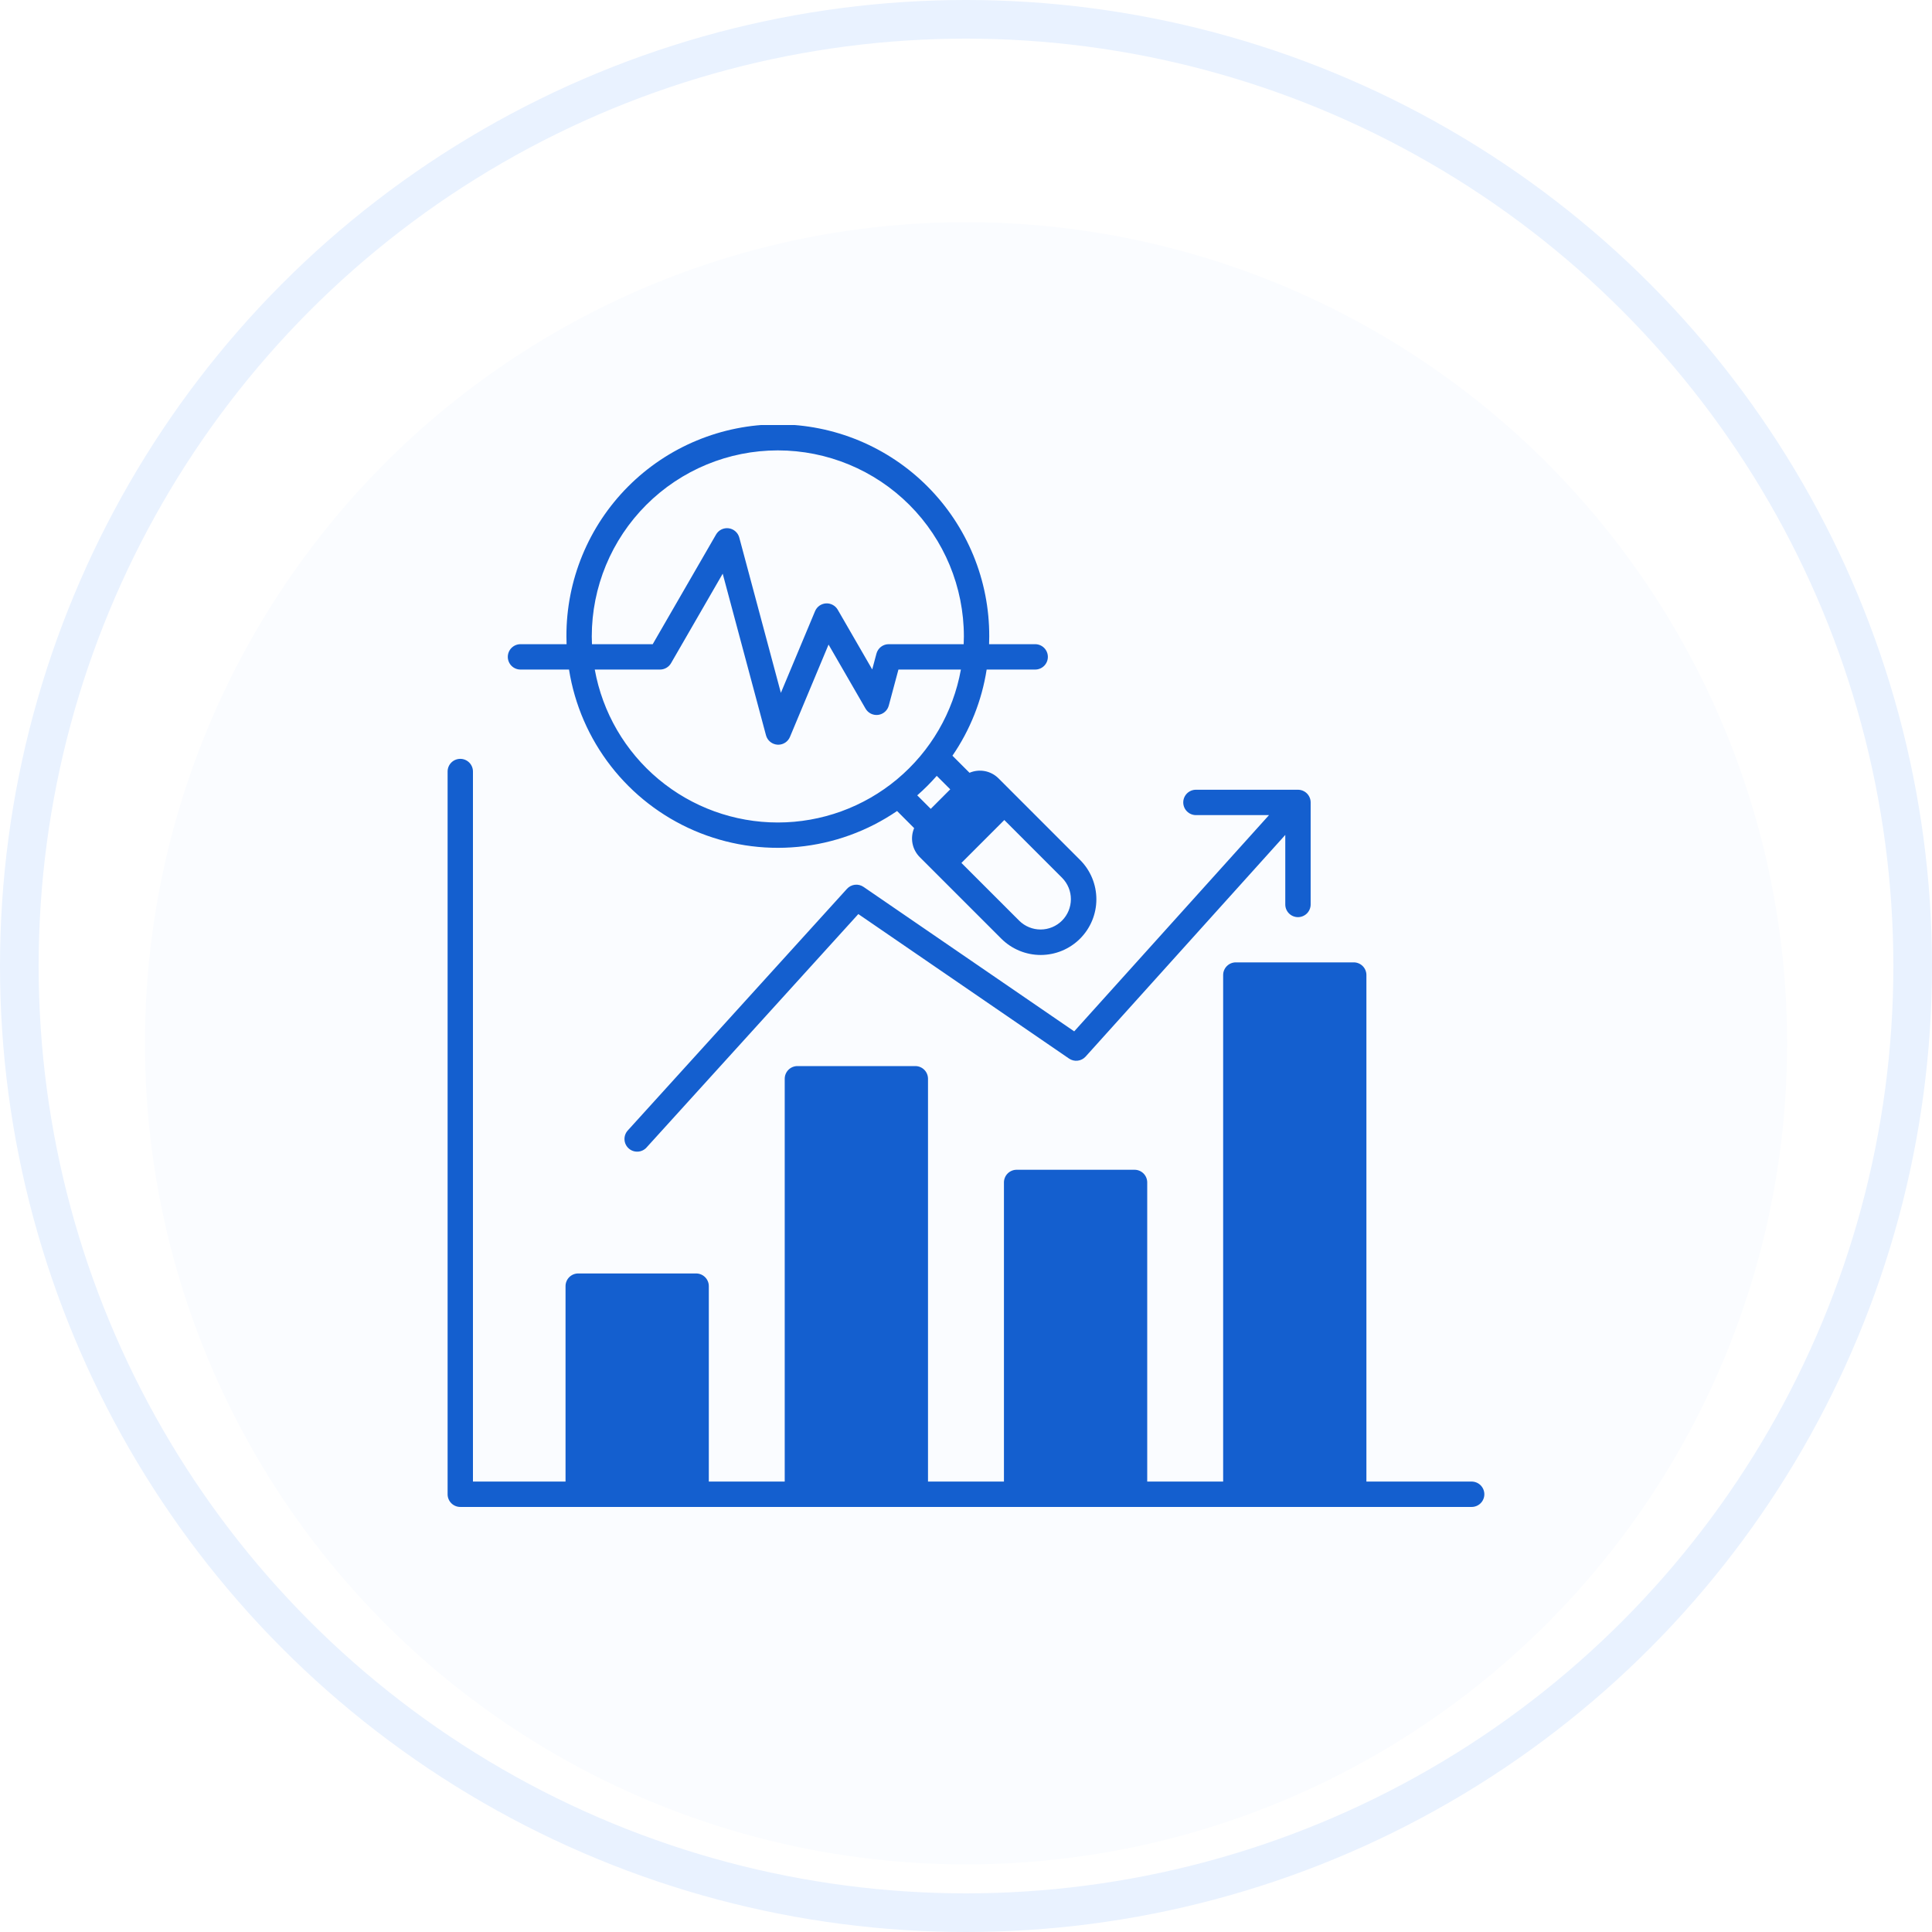
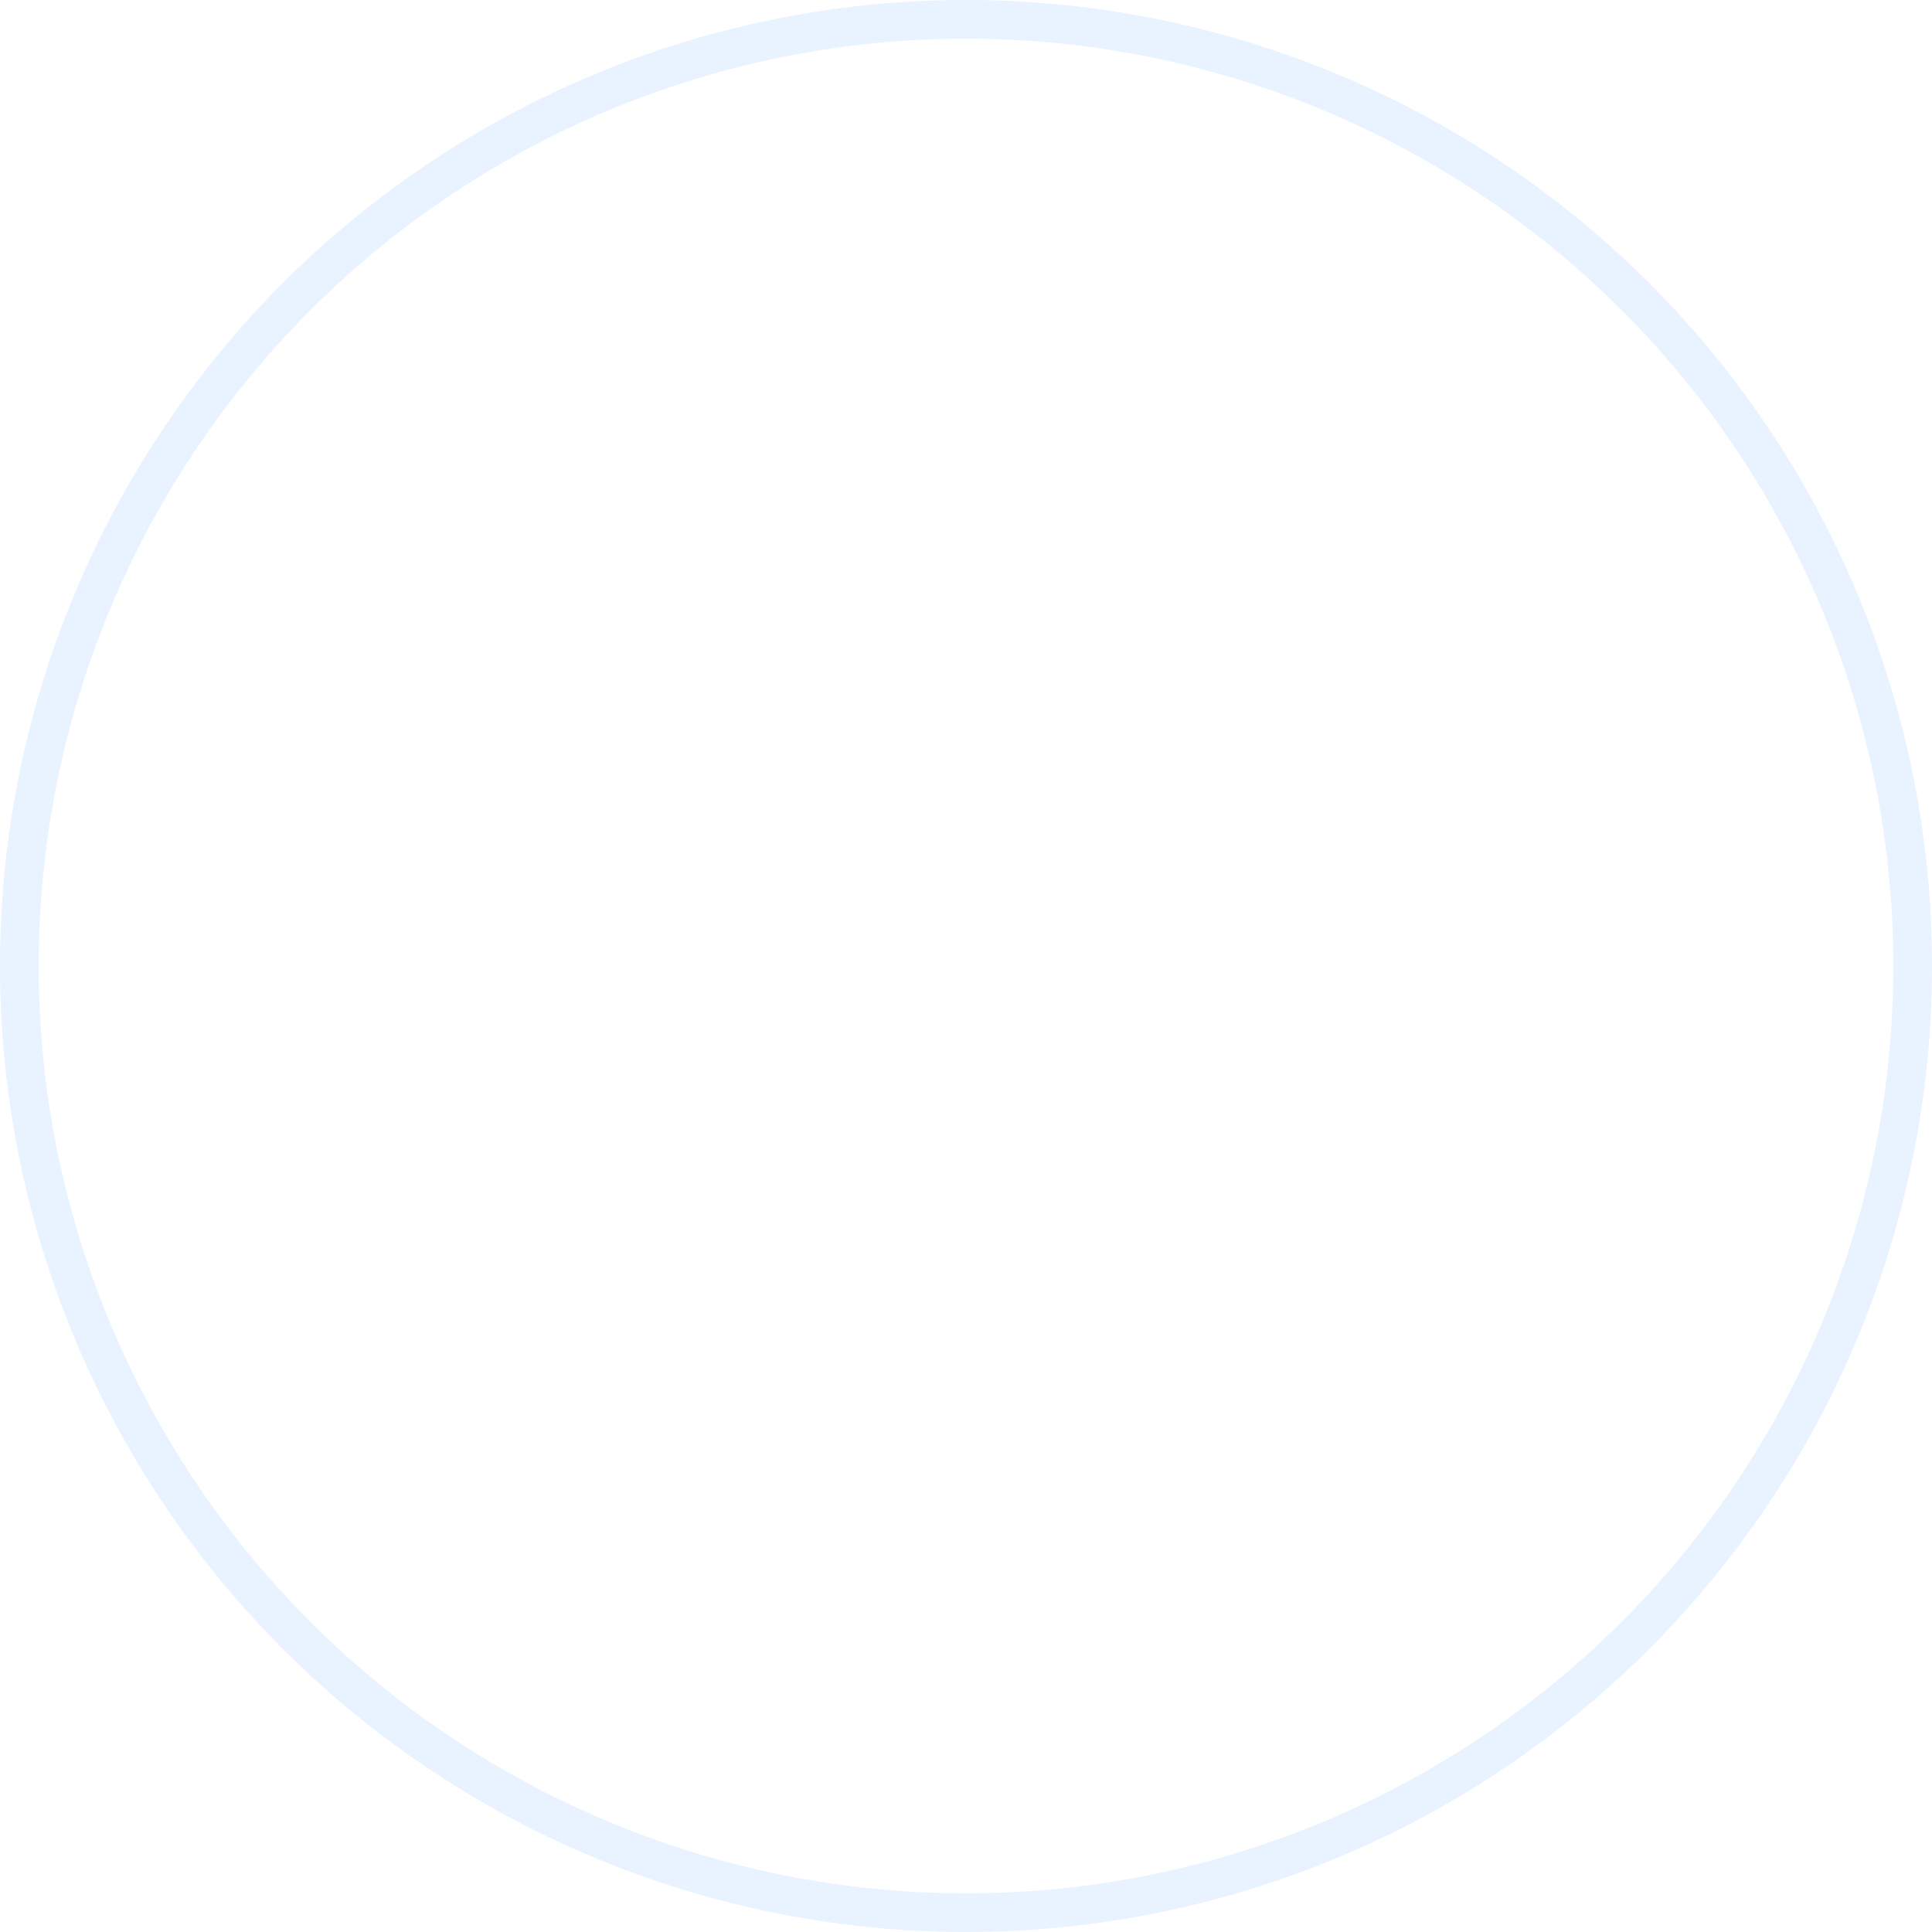
<svg xmlns="http://www.w3.org/2000/svg" width="100" height="100" viewBox="0 0 100 100" fill="none">
  <circle cx="50" cy="50" r="49" stroke="#E9F2FF" stroke-width="2" />
  <g filter="url(#filter0_i_2736_3331)">
-     <circle cx="50.002" cy="50" r="42.5" fill="#FAFCFF" />
-   </g>
+     </g>
  <g clip-path="url(#clip0_2736_3331)">
-     <path fill-rule="evenodd" clip-rule="evenodd" d="M30.64 33.343H33.784L37.063 27.666C37.128 27.553 37.224 27.463 37.341 27.405C37.457 27.348 37.588 27.327 37.717 27.344C37.845 27.36 37.966 27.415 38.063 27.501C38.161 27.586 38.231 27.699 38.265 27.824L40.418 35.862L42.187 31.634C42.234 31.521 42.312 31.424 42.411 31.352C42.511 31.282 42.628 31.24 42.751 31.232C42.873 31.224 42.994 31.251 43.102 31.309C43.21 31.367 43.3 31.453 43.361 31.559L45.146 34.65L45.365 33.83C45.403 33.691 45.485 33.567 45.599 33.479C45.714 33.391 45.854 33.343 45.999 33.343H49.88C49.886 33.21 49.89 33.077 49.89 32.942C49.89 30.388 48.876 27.939 47.07 26.133C45.264 24.327 42.814 23.312 40.26 23.312C37.706 23.312 35.257 24.327 33.451 26.133C31.645 27.939 30.63 30.388 30.63 32.942C30.63 33.077 30.635 33.21 30.64 33.343ZM49.736 34.656C49.335 36.877 48.166 38.886 46.434 40.333C44.702 41.78 42.517 42.572 40.26 42.572C38.004 42.572 35.819 41.78 34.087 40.333C32.355 38.886 31.186 36.877 30.785 34.656H34.163C34.278 34.656 34.391 34.625 34.491 34.568C34.591 34.51 34.674 34.428 34.732 34.328L37.407 29.694L39.648 38.059C39.684 38.192 39.76 38.309 39.865 38.396C39.971 38.483 40.102 38.535 40.238 38.544C40.253 38.545 40.267 38.546 40.283 38.546C40.412 38.546 40.539 38.507 40.646 38.436C40.754 38.364 40.838 38.262 40.888 38.143L42.886 33.363L44.801 36.679C44.866 36.792 44.963 36.882 45.079 36.94C45.196 36.997 45.326 37.019 45.455 37.002C45.584 36.985 45.705 36.93 45.802 36.844C45.9 36.759 45.97 36.646 46.003 36.521L46.503 34.656L49.736 34.656ZM48.486 40.158C48.33 40.336 48.167 40.509 47.998 40.679C47.829 40.849 47.654 41.011 47.476 41.167L48.175 41.866L49.184 40.856L48.486 40.158ZM54.975 45.437L51.983 42.444L49.763 44.665L52.756 47.657C53.051 47.949 53.449 48.112 53.864 48.111C54.279 48.11 54.677 47.944 54.97 47.651C55.263 47.358 55.428 46.96 55.429 46.545C55.431 46.13 55.267 45.732 54.975 45.437L54.975 45.437ZM26.94 33.343H29.326C29.322 33.21 29.318 33.077 29.318 32.942C29.313 31.502 29.593 30.075 30.141 28.744C30.689 27.412 31.494 26.202 32.511 25.182C33.527 24.162 34.735 23.353 36.065 22.801C37.395 22.249 38.821 21.965 40.26 21.965C41.7 21.965 43.126 22.249 44.456 22.801C45.786 23.353 46.994 24.162 48.01 25.182C49.027 26.202 49.832 27.412 50.38 28.744C50.928 30.075 51.207 31.502 51.203 32.942C51.203 33.077 51.2 33.21 51.195 33.343H53.581C53.755 33.343 53.922 33.413 54.045 33.536C54.168 33.659 54.237 33.826 54.237 34C54.237 34.174 54.168 34.341 54.045 34.464C53.922 34.587 53.755 34.656 53.581 34.656H51.069C50.82 36.256 50.215 37.78 49.298 39.115L50.182 39.999C50.432 39.892 50.709 39.862 50.976 39.913C51.243 39.964 51.488 40.094 51.681 40.286L55.904 44.51C56.445 45.05 56.748 45.783 56.748 46.548C56.748 47.312 56.444 48.045 55.903 48.586C55.363 49.126 54.63 49.429 53.865 49.429C53.101 49.429 52.368 49.125 51.827 48.585L47.605 44.363C47.413 44.17 47.283 43.925 47.231 43.657C47.18 43.39 47.209 43.114 47.316 42.864L46.432 41.978C44.908 43.019 43.146 43.657 41.309 43.833C39.472 44.01 37.621 43.719 35.927 42.989C34.233 42.258 32.751 41.111 31.619 39.654C30.486 38.197 29.741 36.478 29.452 34.656H26.94C26.766 34.656 26.599 34.587 26.476 34.464C26.353 34.341 26.284 34.174 26.284 34C26.284 33.826 26.353 33.659 26.476 33.536C26.599 33.413 26.766 33.343 26.94 33.343ZM76.829 77.343C76.829 77.169 76.76 77.002 76.637 76.879C76.514 76.755 76.347 76.686 76.173 76.686H70.725V50.468C70.725 50.294 70.656 50.127 70.533 50.004C70.41 49.881 70.243 49.812 70.069 49.812H63.966C63.792 49.812 63.625 49.881 63.502 50.004C63.379 50.127 63.31 50.294 63.31 50.468V76.686H59.38V61.203C59.38 61.029 59.311 60.862 59.188 60.739C59.065 60.616 58.898 60.547 58.724 60.547H52.62C52.534 60.547 52.449 60.564 52.369 60.597C52.289 60.63 52.217 60.678 52.156 60.739C52.095 60.8 52.047 60.872 52.014 60.952C51.981 61.032 51.964 61.117 51.964 61.203V76.686H48.033V55.836C48.033 55.662 47.964 55.495 47.841 55.372C47.718 55.249 47.551 55.18 47.377 55.18H41.274C41.1 55.18 40.933 55.249 40.81 55.372C40.687 55.495 40.617 55.662 40.617 55.836V76.686H36.688V66.57C36.688 66.396 36.619 66.229 36.495 66.106C36.372 65.983 36.206 65.914 36.032 65.914H29.928C29.754 65.914 29.587 65.983 29.464 66.106C29.341 66.229 29.272 66.396 29.272 66.57V76.686H24.48V39.934C24.48 39.76 24.411 39.593 24.288 39.47C24.165 39.347 23.998 39.278 23.824 39.278C23.65 39.278 23.483 39.347 23.36 39.47C23.237 39.593 23.168 39.76 23.168 39.934V77.343C23.168 77.517 23.237 77.684 23.36 77.807C23.483 77.93 23.65 77.999 23.824 77.999H76.173C76.347 77.999 76.514 77.93 76.637 77.807C76.76 77.684 76.829 77.517 76.829 77.343ZM66.526 46.815C66.526 46.989 66.595 47.156 66.718 47.279C66.841 47.402 67.008 47.471 67.182 47.471C67.356 47.471 67.523 47.402 67.647 47.279C67.769 47.156 67.839 46.989 67.839 46.815V41.533C67.839 41.359 67.769 41.192 67.647 41.069C67.523 40.946 67.356 40.877 67.182 40.877H61.901C61.727 40.877 61.56 40.946 61.437 41.069C61.314 41.192 61.245 41.359 61.245 41.533C61.245 41.707 61.314 41.874 61.437 41.997C61.56 42.12 61.727 42.19 61.901 42.19H65.684L55.601 53.383L44.697 45.906C44.566 45.816 44.407 45.777 44.25 45.795C44.092 45.813 43.946 45.888 43.839 46.006L32.493 58.513C32.376 58.642 32.315 58.812 32.324 58.986C32.332 59.16 32.41 59.323 32.538 59.44C32.667 59.557 32.837 59.617 33.011 59.609C33.185 59.6 33.349 59.523 33.465 59.394L44.427 47.312L55.333 54.791C55.464 54.88 55.623 54.92 55.781 54.901C55.939 54.882 56.085 54.807 56.191 54.689L66.526 43.216L66.526 46.815Z" fill="#145FCF" />
+     <path fill-rule="evenodd" clip-rule="evenodd" d="M30.64 33.343H33.784L37.063 27.666C37.128 27.553 37.224 27.463 37.341 27.405C37.457 27.348 37.588 27.327 37.717 27.344C37.845 27.36 37.966 27.415 38.063 27.501C38.161 27.586 38.231 27.699 38.265 27.824L40.418 35.862L42.187 31.634C42.234 31.521 42.312 31.424 42.411 31.352C42.511 31.282 42.628 31.24 42.751 31.232C42.873 31.224 42.994 31.251 43.102 31.309C43.21 31.367 43.3 31.453 43.361 31.559L45.146 34.65L45.365 33.83C45.403 33.691 45.485 33.567 45.599 33.479C45.714 33.391 45.854 33.343 45.999 33.343H49.88C49.886 33.21 49.89 33.077 49.89 32.942C49.89 30.388 48.876 27.939 47.07 26.133C45.264 24.327 42.814 23.312 40.26 23.312C37.706 23.312 35.257 24.327 33.451 26.133C31.645 27.939 30.63 30.388 30.63 32.942C30.63 33.077 30.635 33.21 30.64 33.343ZM49.736 34.656C49.335 36.877 48.166 38.886 46.434 40.333C44.702 41.78 42.517 42.572 40.26 42.572C38.004 42.572 35.819 41.78 34.087 40.333C32.355 38.886 31.186 36.877 30.785 34.656H34.163C34.278 34.656 34.391 34.625 34.491 34.568C34.591 34.51 34.674 34.428 34.732 34.328L37.407 29.694L39.648 38.059C39.684 38.192 39.76 38.309 39.865 38.396C39.971 38.483 40.102 38.535 40.238 38.544C40.253 38.545 40.267 38.546 40.283 38.546C40.412 38.546 40.539 38.507 40.646 38.436C40.754 38.364 40.838 38.262 40.888 38.143L42.886 33.363L44.801 36.679C44.866 36.792 44.963 36.882 45.079 36.94C45.196 36.997 45.326 37.019 45.455 37.002C45.584 36.985 45.705 36.93 45.802 36.844C45.9 36.759 45.97 36.646 46.003 36.521L46.503 34.656L49.736 34.656ZM48.486 40.158C48.33 40.336 48.167 40.509 47.998 40.679C47.829 40.849 47.654 41.011 47.476 41.167L48.175 41.866L49.184 40.856L48.486 40.158ZM54.975 45.437L51.983 42.444L49.763 44.665L52.756 47.657C53.051 47.949 53.449 48.112 53.864 48.111C54.279 48.11 54.677 47.944 54.97 47.651C55.263 47.358 55.428 46.96 55.429 46.545C55.431 46.13 55.267 45.732 54.975 45.437L54.975 45.437ZM26.94 33.343H29.326C29.322 33.21 29.318 33.077 29.318 32.942C29.313 31.502 29.593 30.075 30.141 28.744C30.689 27.412 31.494 26.202 32.511 25.182C33.527 24.162 34.735 23.353 36.065 22.801C41.7 21.965 43.126 22.249 44.456 22.801C45.786 23.353 46.994 24.162 48.01 25.182C49.027 26.202 49.832 27.412 50.38 28.744C50.928 30.075 51.207 31.502 51.203 32.942C51.203 33.077 51.2 33.21 51.195 33.343H53.581C53.755 33.343 53.922 33.413 54.045 33.536C54.168 33.659 54.237 33.826 54.237 34C54.237 34.174 54.168 34.341 54.045 34.464C53.922 34.587 53.755 34.656 53.581 34.656H51.069C50.82 36.256 50.215 37.78 49.298 39.115L50.182 39.999C50.432 39.892 50.709 39.862 50.976 39.913C51.243 39.964 51.488 40.094 51.681 40.286L55.904 44.51C56.445 45.05 56.748 45.783 56.748 46.548C56.748 47.312 56.444 48.045 55.903 48.586C55.363 49.126 54.63 49.429 53.865 49.429C53.101 49.429 52.368 49.125 51.827 48.585L47.605 44.363C47.413 44.17 47.283 43.925 47.231 43.657C47.18 43.39 47.209 43.114 47.316 42.864L46.432 41.978C44.908 43.019 43.146 43.657 41.309 43.833C39.472 44.01 37.621 43.719 35.927 42.989C34.233 42.258 32.751 41.111 31.619 39.654C30.486 38.197 29.741 36.478 29.452 34.656H26.94C26.766 34.656 26.599 34.587 26.476 34.464C26.353 34.341 26.284 34.174 26.284 34C26.284 33.826 26.353 33.659 26.476 33.536C26.599 33.413 26.766 33.343 26.94 33.343ZM76.829 77.343C76.829 77.169 76.76 77.002 76.637 76.879C76.514 76.755 76.347 76.686 76.173 76.686H70.725V50.468C70.725 50.294 70.656 50.127 70.533 50.004C70.41 49.881 70.243 49.812 70.069 49.812H63.966C63.792 49.812 63.625 49.881 63.502 50.004C63.379 50.127 63.31 50.294 63.31 50.468V76.686H59.38V61.203C59.38 61.029 59.311 60.862 59.188 60.739C59.065 60.616 58.898 60.547 58.724 60.547H52.62C52.534 60.547 52.449 60.564 52.369 60.597C52.289 60.63 52.217 60.678 52.156 60.739C52.095 60.8 52.047 60.872 52.014 60.952C51.981 61.032 51.964 61.117 51.964 61.203V76.686H48.033V55.836C48.033 55.662 47.964 55.495 47.841 55.372C47.718 55.249 47.551 55.18 47.377 55.18H41.274C41.1 55.18 40.933 55.249 40.81 55.372C40.687 55.495 40.617 55.662 40.617 55.836V76.686H36.688V66.57C36.688 66.396 36.619 66.229 36.495 66.106C36.372 65.983 36.206 65.914 36.032 65.914H29.928C29.754 65.914 29.587 65.983 29.464 66.106C29.341 66.229 29.272 66.396 29.272 66.57V76.686H24.48V39.934C24.48 39.76 24.411 39.593 24.288 39.47C24.165 39.347 23.998 39.278 23.824 39.278C23.65 39.278 23.483 39.347 23.36 39.47C23.237 39.593 23.168 39.76 23.168 39.934V77.343C23.168 77.517 23.237 77.684 23.36 77.807C23.483 77.93 23.65 77.999 23.824 77.999H76.173C76.347 77.999 76.514 77.93 76.637 77.807C76.76 77.684 76.829 77.517 76.829 77.343ZM66.526 46.815C66.526 46.989 66.595 47.156 66.718 47.279C66.841 47.402 67.008 47.471 67.182 47.471C67.356 47.471 67.523 47.402 67.647 47.279C67.769 47.156 67.839 46.989 67.839 46.815V41.533C67.839 41.359 67.769 41.192 67.647 41.069C67.523 40.946 67.356 40.877 67.182 40.877H61.901C61.727 40.877 61.56 40.946 61.437 41.069C61.314 41.192 61.245 41.359 61.245 41.533C61.245 41.707 61.314 41.874 61.437 41.997C61.56 42.12 61.727 42.19 61.901 42.19H65.684L55.601 53.383L44.697 45.906C44.566 45.816 44.407 45.777 44.25 45.795C44.092 45.813 43.946 45.888 43.839 46.006L32.493 58.513C32.376 58.642 32.315 58.812 32.324 58.986C32.332 59.16 32.41 59.323 32.538 59.44C32.667 59.557 32.837 59.617 33.011 59.609C33.185 59.6 33.349 59.523 33.465 59.394L44.427 47.312L55.333 54.791C55.464 54.88 55.623 54.92 55.781 54.901C55.939 54.882 56.085 54.807 56.191 54.689L66.526 43.216L66.526 46.815Z" fill="#145FCF" />
  </g>
  <defs>
    <filter id="filter0_i_2736_3331" x="7.502" y="7.5" width="85" height="89" color-interpolation-filters="sRGB">
      <feFlood flood-opacity="0" result="BackgroundImageFix" />
      <feBlend mode="normal" in="SourceGraphic" in2="BackgroundImageFix" result="shape" />
      <feColorMatrix in="SourceAlpha" type="matrix" values="0 0 0 0 0 0 0 0 0 0 0 0 0 0 0 0 0 0 127 0" result="hardAlpha" />
      <feOffset dy="4" />
      <feGaussianBlur stdDeviation="2" />
      <feComposite in2="hardAlpha" operator="arithmetic" k2="-1" k3="1" />
      <feColorMatrix type="matrix" values="0 0 0 0 0.912 0 0 0 0 0.948 0 0 0 0 1 0 0 0 0.1 0" />
      <feBlend mode="normal" in2="shape" result="effect1_innerShadow_2736_3331" />
    </filter>
    <clipPath id="clip0_2736_3331">
-       <rect width="56" height="56" fill="white" transform="translate(22 22)" />
-     </clipPath>
+       </clipPath>
  </defs>
</svg>